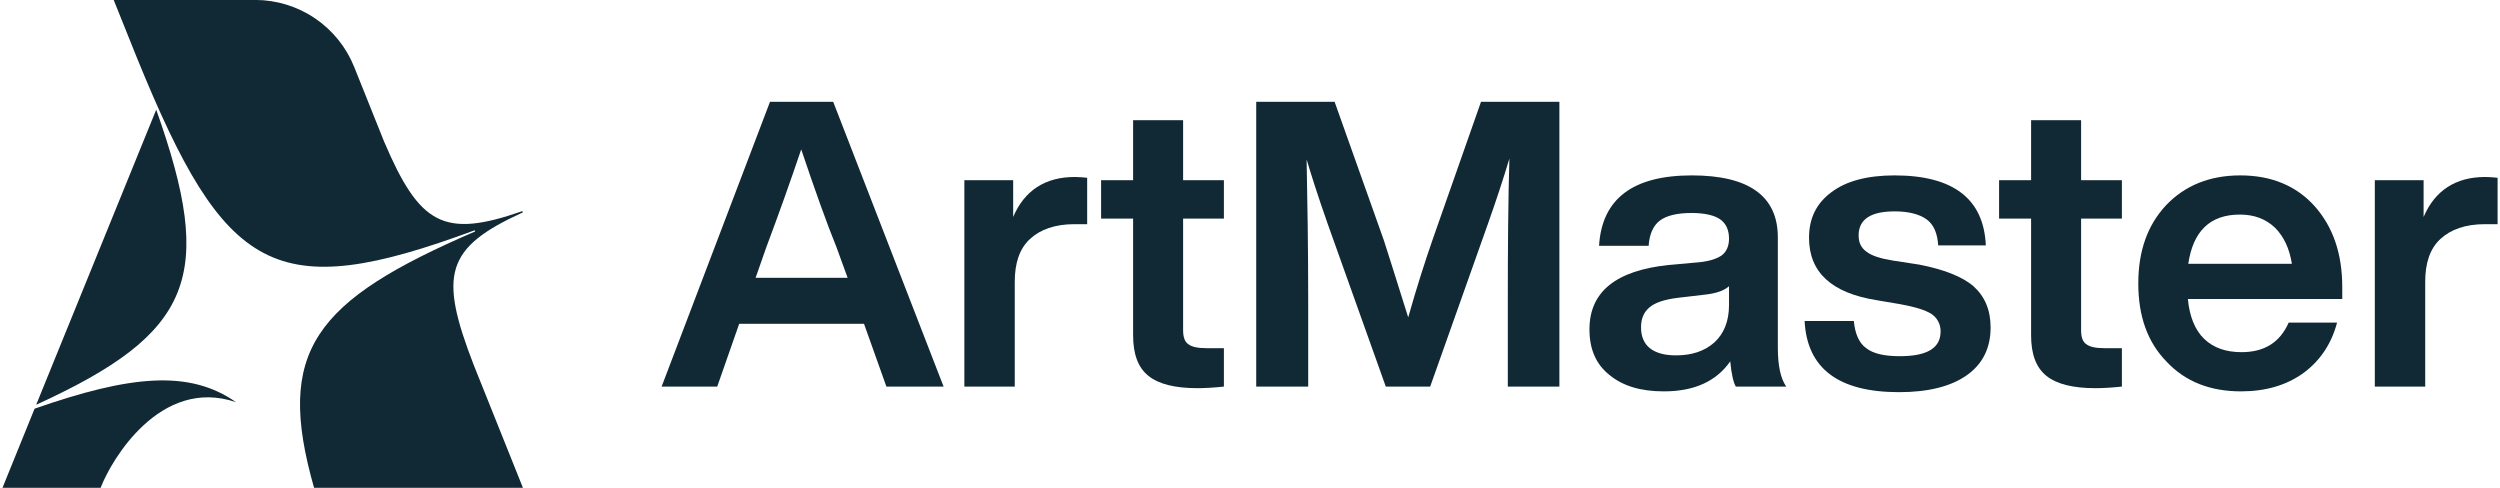
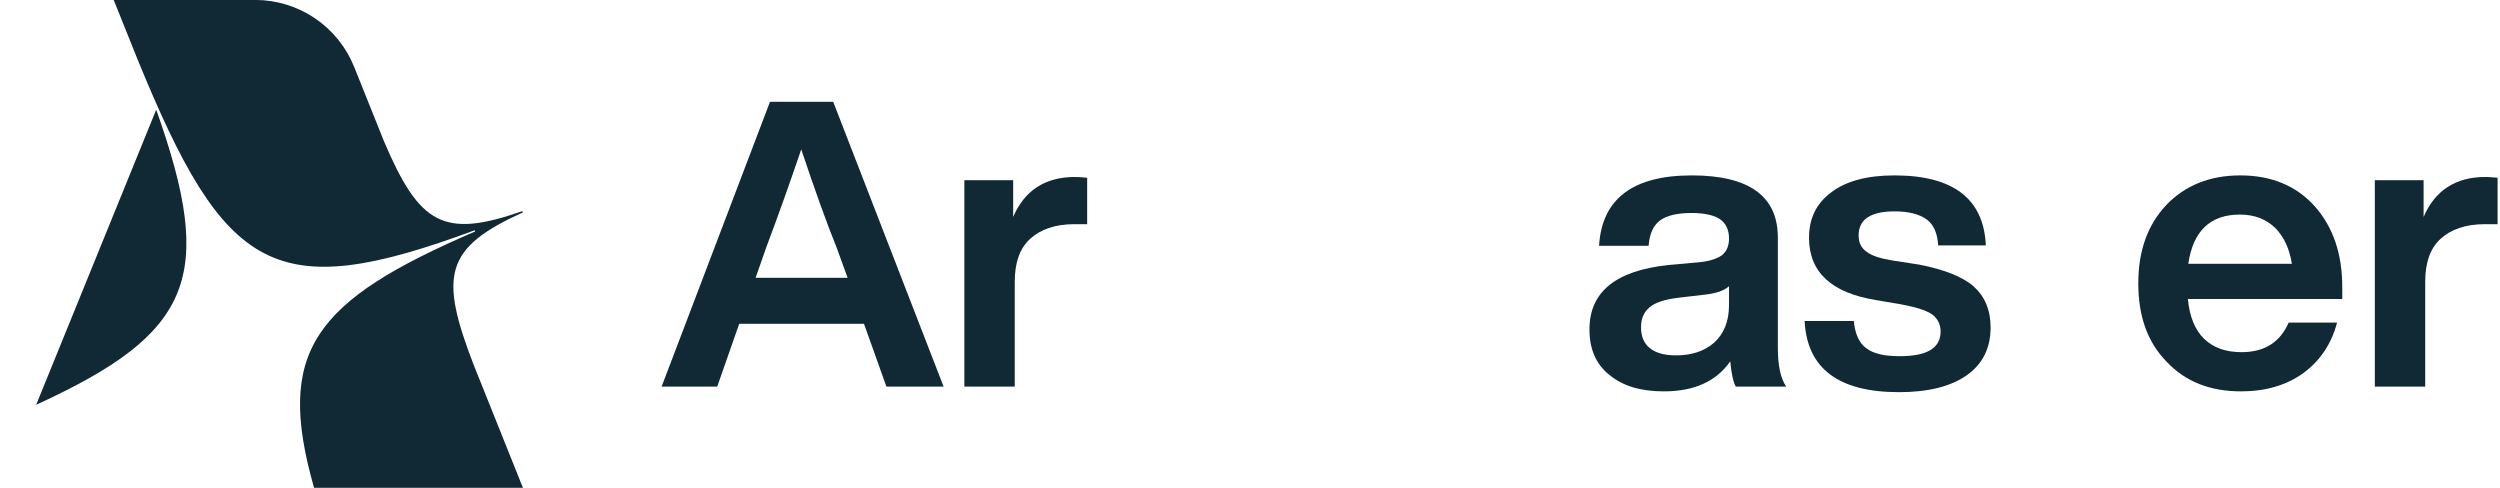
<svg xmlns="http://www.w3.org/2000/svg" width="82" height="16" viewBox="0 0 82 16" fill="none">
  <g clip-path="url(#clip0_4905_26366)">
    <path d="M15.585 7.592C10.286 9.874 9.023 11.516 10.301 15.999H17.152L15.539 11.973C14.395 9.015 14.592 8.132 17.146 6.968C17.152 6.968 17.137 6.924 17.129 6.926C14.551 7.828 13.763 7.374 12.597 4.64L11.618 2.197C11.357 1.547 10.908 0.991 10.329 0.599C9.749 0.207 9.066 -0.002 8.366 -0.002H3.729L4.496 1.908C7.387 8.996 8.999 9.987 15.57 7.553L15.585 7.592Z" fill="#112935" />
    <path d="M1.187 13.275C6.346 10.921 7.068 9.068 5.124 3.598L1.187 13.275Z" fill="#112935" />
-     <path d="M1.134 13.405L0.082 15.999H3.301L3.464 15.599C3.422 15.704 3.379 15.81 3.334 15.927C3.634 15.144 5.24 12.338 7.742 13.192C6.21 12.119 4.277 12.307 1.134 13.405Z" fill="#112935" />
  </g>
-   <path d="M30.95 12.68L27.329 3.339H25.256L21.701 12.68H23.525L24.246 10.62H28.339L29.074 12.68H30.95ZM25.138 8.101C25.532 7.052 25.912 5.989 26.28 4.9C26.739 6.264 27.119 7.327 27.434 8.101L27.802 9.111H24.784L25.138 8.101Z" fill="#112935" />
+   <path d="M30.95 12.68L27.329 3.339H25.256L21.701 12.68H23.525L24.246 10.62H28.339L29.074 12.68H30.95ZM25.138 8.101C25.532 7.052 25.912 5.989 26.28 4.9C26.739 6.264 27.119 7.327 27.434 8.101L27.802 9.111H24.784Z" fill="#112935" />
  <path d="M35.252 5.805C34.281 5.805 33.599 6.251 33.232 7.117V5.91H31.631V12.68H33.284V9.242C33.284 8.626 33.442 8.154 33.783 7.839C34.124 7.524 34.609 7.353 35.239 7.353H35.659V5.831C35.528 5.818 35.396 5.805 35.252 5.805Z" fill="#112935" />
-   <path d="M40.144 5.91H38.806V3.942H37.166V5.91H36.116V7.17H37.166V11C37.166 11.604 37.323 12.05 37.664 12.325C38.005 12.601 38.543 12.732 39.278 12.732C39.488 12.732 39.777 12.719 40.144 12.68V11.42H39.58C39.291 11.42 39.094 11.381 38.976 11.289C38.858 11.21 38.806 11.053 38.806 10.83V7.17H40.144V5.91Z" fill="#112935" />
-   <path d="M47.015 7.786C46.74 8.573 46.464 9.439 46.189 10.41C45.756 9.033 45.493 8.193 45.389 7.878L43.775 3.339H41.204V12.68H42.909V9.833C42.909 8.101 42.883 6.566 42.857 5.228C42.988 5.674 43.211 6.382 43.552 7.353L45.454 12.68H46.91L48.8 7.353C49.075 6.579 49.311 5.858 49.508 5.202C49.469 6.54 49.456 8.088 49.456 9.833V12.68H51.148V3.339H48.577L47.015 7.786Z" fill="#112935" />
  <path d="M58.589 12.68C58.405 12.417 58.313 11.997 58.313 11.394V7.786C58.313 6.435 57.368 5.753 55.492 5.753C53.551 5.753 52.541 6.527 52.449 8.062H54.075C54.102 7.668 54.233 7.393 54.443 7.235C54.653 7.078 54.994 6.986 55.479 6.986C55.925 6.986 56.24 7.065 56.424 7.196C56.608 7.327 56.712 7.537 56.712 7.826C56.712 8.062 56.634 8.245 56.489 8.363C56.332 8.482 56.096 8.56 55.755 8.6L54.731 8.691C53 8.875 52.134 9.57 52.134 10.804C52.134 11.446 52.344 11.945 52.79 12.299C53.236 12.666 53.826 12.837 54.574 12.837C55.571 12.837 56.293 12.509 56.752 11.853C56.791 12.273 56.857 12.548 56.935 12.68H58.589ZM54.968 11.656C54.6 11.656 54.312 11.578 54.115 11.42C53.918 11.263 53.826 11.027 53.826 10.738C53.826 10.449 53.918 10.239 54.102 10.082C54.285 9.925 54.6 9.82 55.046 9.767L55.938 9.662C56.293 9.623 56.555 9.531 56.712 9.387V10.003C56.712 10.541 56.542 10.948 56.227 11.236C55.899 11.525 55.479 11.656 54.968 11.656Z" fill="#112935" />
  <path d="M62.288 12.863C63.232 12.863 63.98 12.68 64.505 12.312C65.029 11.945 65.292 11.42 65.292 10.738C65.292 10.161 65.095 9.715 64.728 9.387C64.361 9.072 63.757 8.836 62.944 8.678L62.091 8.547C61.684 8.482 61.395 8.39 61.225 8.259C61.041 8.127 60.963 7.957 60.963 7.721C60.963 7.196 61.356 6.933 62.143 6.933C62.602 6.933 62.957 7.025 63.193 7.196C63.429 7.366 63.547 7.655 63.573 8.049H65.135C65.069 6.527 64.072 5.753 62.143 5.753C61.251 5.753 60.556 5.936 60.071 6.304C59.572 6.671 59.336 7.17 59.336 7.799C59.336 8.928 60.071 9.61 61.553 9.846L62.327 9.977C62.825 10.069 63.167 10.174 63.363 10.305C63.547 10.436 63.652 10.633 63.652 10.869C63.652 11.42 63.206 11.683 62.314 11.683C61.815 11.683 61.448 11.604 61.212 11.42C60.976 11.25 60.845 10.948 60.805 10.528H59.191C59.27 12.089 60.307 12.863 62.288 12.863Z" fill="#112935" />
-   <path d="M69.598 5.91H68.26V3.942H66.62V5.91H65.57V7.17H66.62V11C66.62 11.604 66.777 12.05 67.118 12.325C67.459 12.601 67.997 12.732 68.732 12.732C68.942 12.732 69.23 12.719 69.598 12.68V11.42H69.034C68.745 11.42 68.548 11.381 68.43 11.289C68.312 11.21 68.26 11.053 68.26 10.83V7.17H69.598V5.91Z" fill="#112935" />
  <path d="M76.826 9.413C76.826 8.324 76.525 7.445 75.921 6.763C75.318 6.094 74.504 5.753 73.481 5.753C72.484 5.753 71.671 6.081 71.054 6.724C70.438 7.38 70.136 8.232 70.136 9.295C70.136 10.371 70.437 11.223 71.067 11.866C71.684 12.522 72.497 12.837 73.507 12.837C74.308 12.837 74.99 12.64 75.554 12.234C76.105 11.827 76.472 11.276 76.656 10.581H75.069C74.78 11.236 74.268 11.551 73.52 11.551C73.009 11.551 72.602 11.407 72.3 11.118C71.999 10.83 71.815 10.384 71.763 9.807H76.826V9.413ZM73.468 7.038C73.94 7.038 74.321 7.183 74.622 7.471C74.911 7.76 75.095 8.154 75.173 8.652H71.776C71.933 7.576 72.497 7.038 73.468 7.038Z" fill="#112935" />
  <path d="M81.515 5.805C80.544 5.805 79.862 6.251 79.494 7.117V5.91H77.894V12.68H79.547V9.242C79.547 8.626 79.704 8.154 80.045 7.839C80.386 7.524 80.872 7.353 81.501 7.353H81.921V5.831C81.79 5.818 81.659 5.805 81.515 5.805Z" fill="#112935" />
  <defs>
    <clipPath id="clip0_4905_26366">
      <rect width="17.073" height="16" fill="white" transform="translate(0.079)" />
    </clipPath>
  </defs>
</svg>